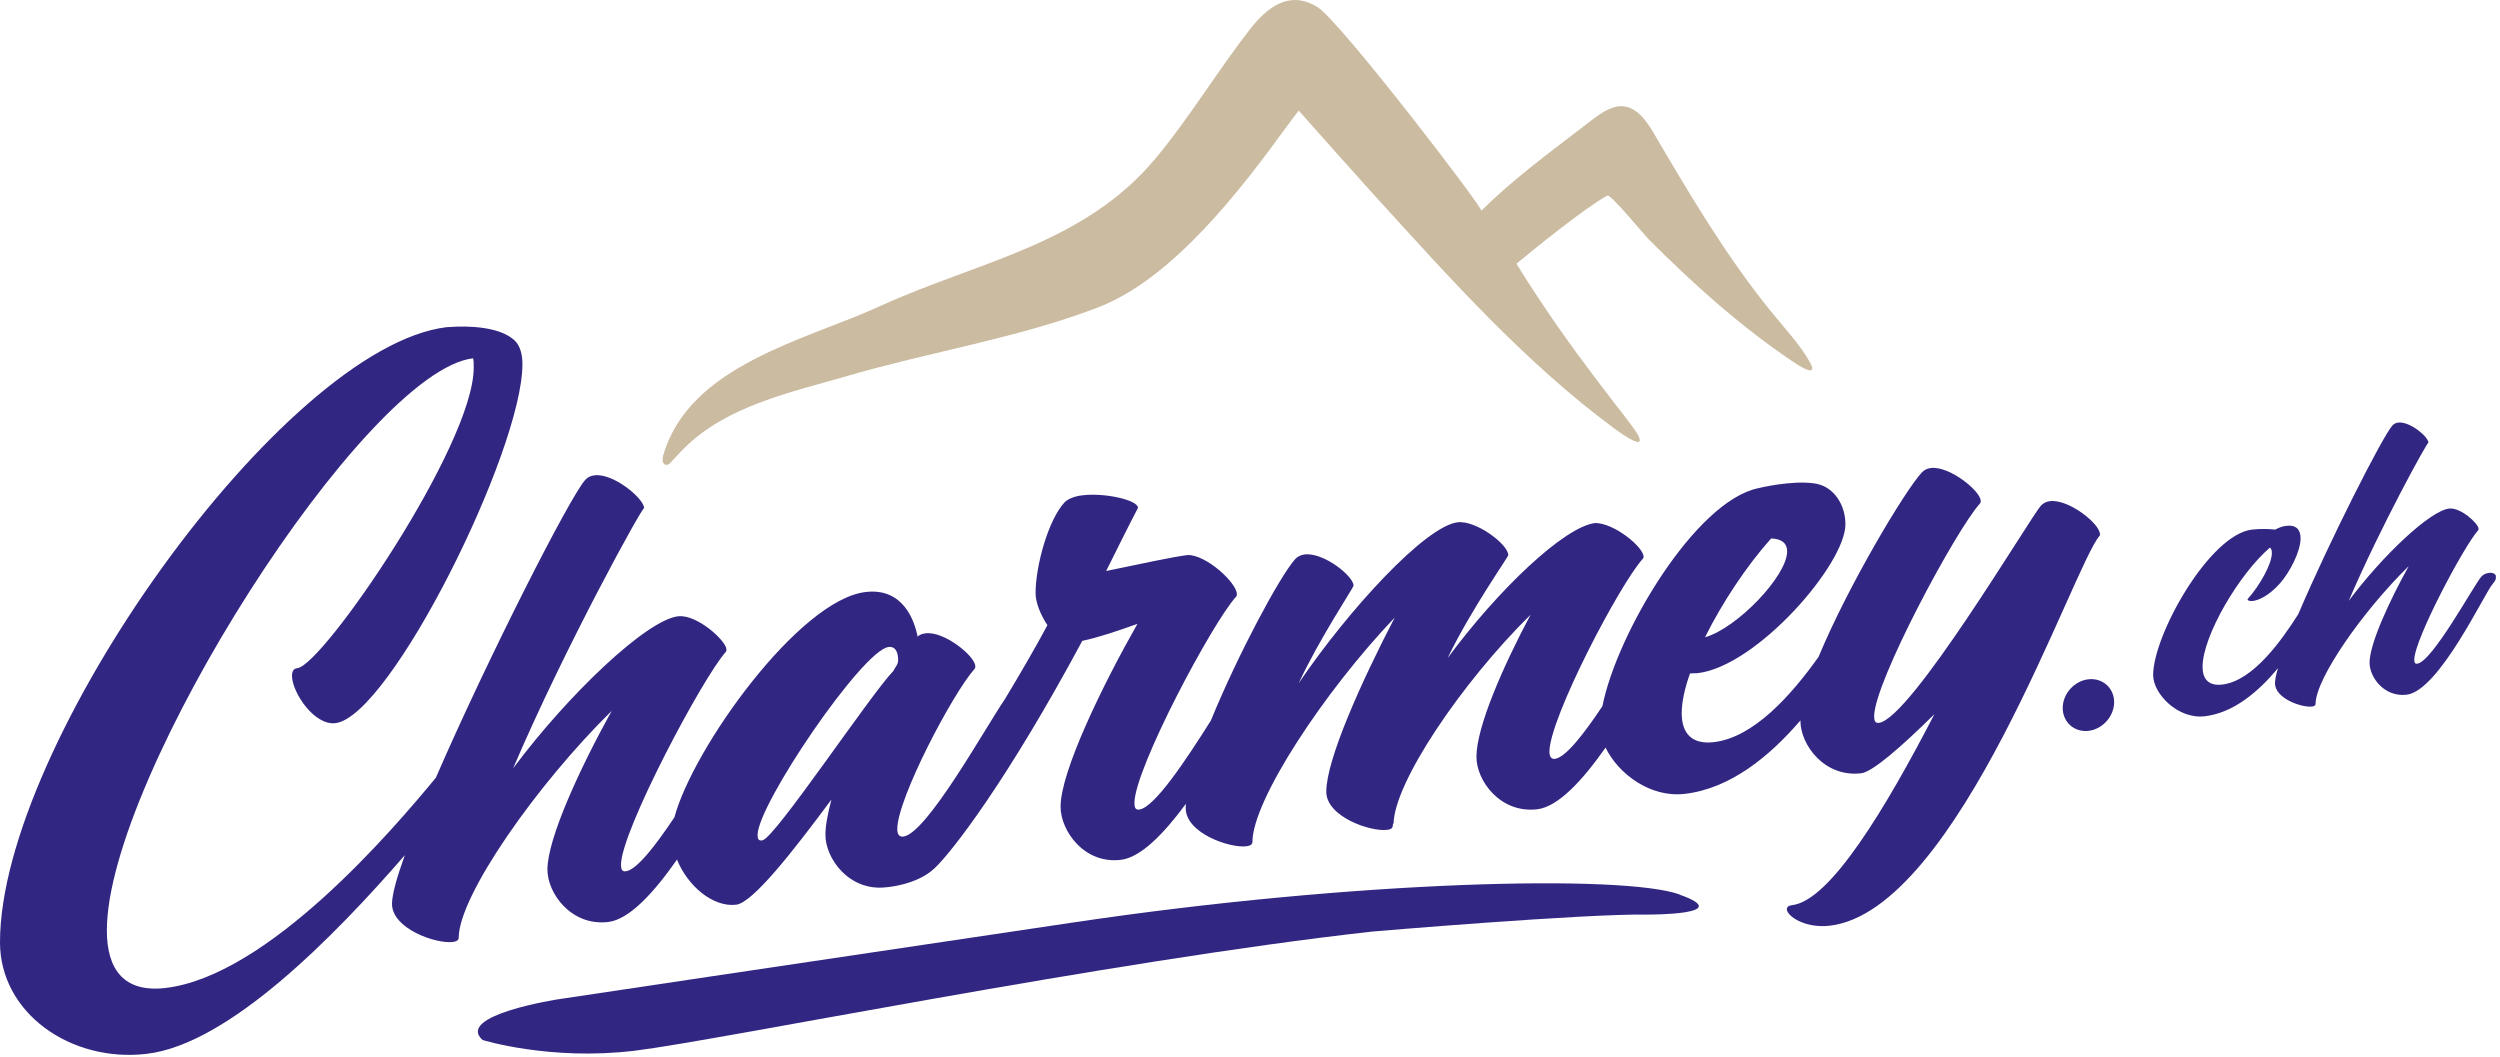
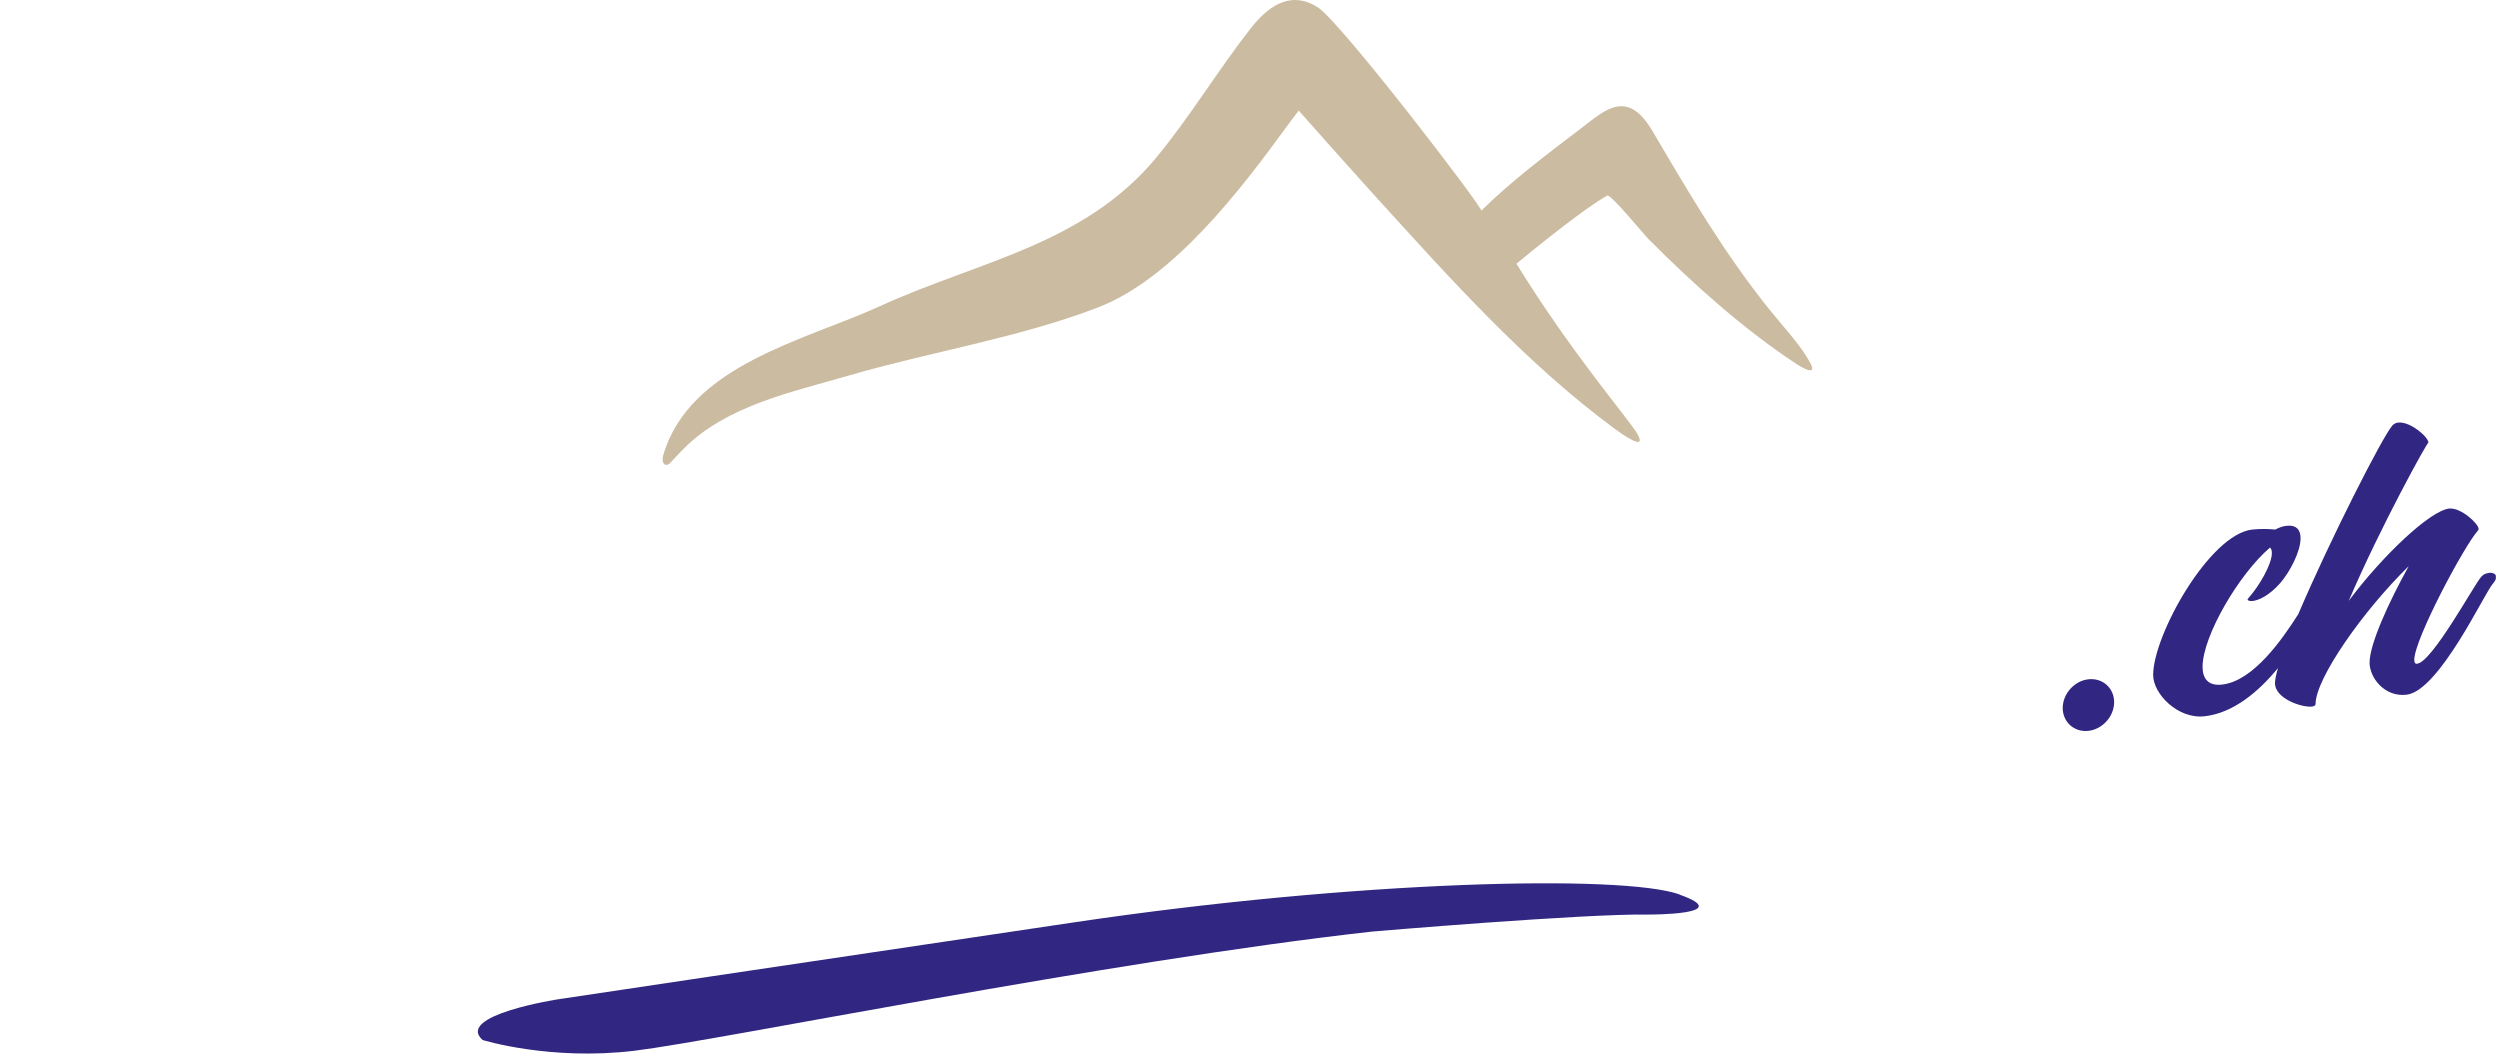
<svg xmlns="http://www.w3.org/2000/svg" width="175" height="74" viewBox="0 0 175 74" fill="none">
  <g clip-path="url(#clip0_1_160)">
    <g clip-path="url(#clip1_1_160)">
      <path d="M174.2 40.11C174.02 40.13 173.84 40.2 173.69 40.37C173.18 40.94 170.26 46.34 169.2 46.46C169.05 46.48 169 46.38 169 46.18C169 44.76 172.48 38.22 173.47 37.12C173.5 37.09 173.5 37.07 173.5 37.02C173.5 36.66 172.26 35.51 171.44 35.6C170.1 35.75 166.77 38.9 164.41 42.06C166.62 36.89 169.99 30.79 169.99 30.99C169.99 30.58 168.7 29.49 167.88 29.58C167.7 29.6 167.58 29.67 167.47 29.78C166.78 30.55 163.08 37.83 160.88 42.99C159.74 44.78 157.73 47.67 155.55 47.92C154.59 48.03 154.18 47.52 154.18 46.68C154.18 44.52 156.74 40.17 158.9 38.33C159 38.42 159.03 38.54 159.03 38.72C159.03 39.48 158.17 41 157.38 41.88C157.35 41.91 157.33 41.94 157.33 41.96C157.33 42.04 157.48 42.09 157.69 42.07C158.1 42.02 158.83 41.71 159.62 40.81C160.28 40.05 161.04 38.62 161.04 37.68C161.04 37.1 160.76 36.72 160.03 36.81C159.75 36.84 159.5 36.95 159.27 37.07C158.79 37.02 158.23 37.01 157.65 37.07C154.66 37.41 150.72 44.46 150.72 47.25C150.72 48.57 152.45 50.35 154.32 50.14C156.35 49.91 158.1 48.41 159.46 46.77C159.32 47.23 159.25 47.59 159.25 47.83C159.25 48.9 161.13 49.54 161.84 49.46C161.99 49.44 162.09 49.38 162.09 49.28C162.09 47.5 165.41 42.76 168.61 39.63C167.24 42.1 165.87 45.07 165.87 46.39C165.87 47.41 166.89 48.81 168.46 48.63C170.74 48.37 173.94 41.46 174.5 40.86C174.65 40.69 174.73 40.53 174.73 40.4C174.73 40.17 174.5 40.07 174.22 40.1L174.2 40.11Z" fill="#312783" />
-       <path d="M146.99 37.38C146.99 36.67 144.82 34.92 143.49 35.08C143.24 35.11 143.03 35.22 142.86 35.4C142.11 36.24 133.73 50.35 131.52 50.6C131.27 50.63 131.19 50.47 131.19 50.14C131.19 47.76 136.94 37.05 138.61 35.23C138.65 35.18 138.65 35.14 138.65 35.06C138.65 34.39 136.48 32.6 135.15 32.76C134.9 32.79 134.69 32.9 134.52 33.08C133.31 34.4 129.36 41.02 127.3 45.98C125.39 48.66 122.77 51.62 119.97 51.95C118.39 52.13 117.72 51.3 117.72 49.92C117.72 49.13 117.93 48.19 118.3 47.14C118.47 47.12 118.63 47.14 118.84 47.12C122.97 46.64 129.18 39.5 129.18 36.7C129.18 35.31 128.36 34.13 127.22 33.88C127.22 33.88 127.16 33.87 127.14 33.86C127.1 33.86 127.06 33.85 127.02 33.84C125.4 33.6 123.09 34.17 123.09 34.17C118.67 35.07 113.17 44.35 112.17 49.43C110.87 51.38 109.59 53.03 108.84 53.12C108.59 53.15 108.46 52.96 108.46 52.62C108.46 50.29 113.38 40.88 115.01 39.1C115.05 39.05 115.05 39.01 115.05 38.97C115.05 38.3 113.01 36.62 111.67 36.61C109.5 36.86 104.83 41.32 101.33 46.07C103 42.62 105.58 38.99 105.58 38.86C105.58 38.11 103.33 36.41 102.04 36.56C99.79 36.82 94.41 42.66 90.91 47.82C92.37 44.69 94.75 41.12 94.75 41C94.75 40.33 92.67 38.66 91.33 38.81C91.08 38.84 90.83 38.95 90.66 39.14C89.6 40.32 86.68 45.75 84.76 50.44C83 53.23 80.8 56.55 79.74 56.67C79.49 56.7 79.41 56.54 79.41 56.21C79.41 53.83 84.87 43.57 86.54 41.75C86.58 41.7 86.58 41.66 86.58 41.58C86.58 40.83 84.5 38.86 83.16 38.85C82.12 38.97 79.73 39.5 77.43 39.97C78.08 38.67 79.1 36.61 79.66 35.55C79.66 35.01 77.37 34.48 75.78 34.67C75.24 34.73 74.78 34.91 74.53 35.15C73.36 36.41 72.49 39.64 72.49 41.52C72.49 42.15 72.82 43.02 73.32 43.76C72.5 45.3 71.42 47.15 70.35 48.93C68.99 50.91 64.87 58.37 63.23 58.56C62.94 58.59 62.81 58.4 62.81 58.03C62.81 55.9 66.69 48.53 68.23 46.81C68.27 46.76 68.27 46.72 68.27 46.64C68.27 45.93 66.1 44.18 64.81 44.33C64.56 44.36 64.39 44.42 64.23 44.56C64.02 43.46 63.23 41.13 60.6 41.44C55.93 41.98 48.5 52.39 47.21 57.21C45.88 59.2 44.56 60.91 43.8 60.99C43.55 61.02 43.47 60.86 43.47 60.53C43.47 58.2 49.18 47.44 50.81 45.63C50.85 45.58 50.85 45.54 50.85 45.46C50.85 44.88 48.81 42.99 47.47 43.14C45.26 43.4 39.8 48.58 35.92 53.78C39.55 45.27 45.09 35.24 45.09 35.58C45.09 34.91 42.96 33.12 41.63 33.27C41.34 33.3 41.13 33.41 40.96 33.6C39.87 34.82 34.16 46.04 30.51 54.44C27.55 58.03 18.79 68.32 11.57 69.16C8.69 69.49 7.48 67.88 7.48 65.13C7.48 54.37 25.57 25.96 33.12 25.08C33.16 25.28 33.16 25.49 33.16 25.74C33.16 31.16 22.61 46.56 20.82 46.77C20.53 46.8 20.44 47.02 20.44 47.31C20.44 48.44 21.98 50.8 23.48 50.62C27.32 50.17 36.57 31.55 36.57 25.5C36.57 24.81 36.42 24.34 36.18 24.01C36.18 24.01 36.16 23.99 36.15 23.97C36.07 23.87 35.99 23.79 35.89 23.72C34.53 22.61 31.53 22.89 31.53 22.89C31.44 22.89 31.36 22.89 31.28 22.9C19.84 24.26 0 52.08 0 65.96C0 70.92 4.96 74.39 10.26 73.77C16.04 73.1 23.46 65.48 28.34 59.86C27.77 61.43 27.44 62.64 27.44 63.27C27.44 65.02 30.53 66.08 31.69 65.94C31.94 65.91 32.11 65.81 32.11 65.64C32.11 62.72 37.57 54.92 42.82 49.76C40.57 53.82 38.32 58.71 38.32 60.87C38.32 62.54 39.99 64.84 42.57 64.54C44.06 64.37 45.79 62.46 47.39 60.17C48.13 62.01 49.9 63.52 51.53 63.33C52.7 63.19 55.49 59.62 58.2 55.97C57.95 56.92 57.78 57.77 57.78 58.44C57.78 60.11 59.45 62.41 62.03 62.11C62.03 62.11 64.18 61.97 65.44 60.76C66.66 59.6 70.5 54.65 75.76 44.86C76.9 44.62 78.23 44.17 79.62 43.67C77.16 48 74.24 54.01 74.24 56.47C74.24 58.14 75.87 60.49 78.45 60.19C79.85 60.03 81.47 58.36 83.01 56.27C83.01 56.38 83 56.48 83 56.57C83 58.32 86.08 59.38 87.25 59.24C87.5 59.21 87.67 59.11 87.67 58.94C87.67 56.02 92.71 48.39 97.63 43.23C95.3 47.71 92.84 53.17 92.84 55.42C92.84 57.17 95.92 58.23 97.09 58.09C97.46 58.05 97.51 57.92 97.51 57.62C97.55 57.66 97.55 57.7 97.55 57.7C97.55 54.82 102.34 47.76 107.14 43.03C105.22 46.63 103.35 50.89 103.35 52.98C103.35 54.65 105.02 56.95 107.6 56.65C109.08 56.48 110.8 54.6 112.39 52.33C113.26 54.15 115.52 55.86 117.94 55.57C121.11 55.2 123.85 52.97 126.03 50.43C126.03 50.43 126.03 50.45 126.03 50.46C126.03 52.13 127.7 54.43 130.28 54.13C131.07 54.04 133.07 52.3 135.41 49.99C131.99 56.6 128.11 63.05 125.45 63.36C125.2 63.39 125.08 63.49 125.08 63.65C125.08 64.11 126.33 65 128.08 64.8C137.08 63.75 145.13 39.59 146.97 37.51C147.01 37.46 147.01 37.42 147.01 37.34L146.99 37.38ZM123.97 37.69C124.76 37.72 125.1 38.06 125.1 38.6C125.1 40.31 121.6 43.97 119.35 44.61C120.56 42.18 122.27 39.6 123.98 37.69H123.97ZM53.36 58.83C53.11 58.86 53.03 58.74 53.03 58.45C53.03 56.32 60.37 45.51 62.2 45.29C62.74 45.23 62.87 45.75 62.87 46.21C62.87 46.54 62.66 46.69 62.54 46.96C60.91 48.65 54.2 58.73 53.37 58.82L53.36 58.83Z" fill="#312783" />
      <path d="M117.57 62.61C113.55 61.19 94.88 61.64 75.28 64.55C55.68 67.46 39.07 69.95 39.07 69.95C39.07 69.95 31.84 71.06 33.78 72.8C33.78 72.8 38.51 74.27 44.43 73.55C50.35 72.83 77.41 67.29 96.05 65.21C96.05 65.21 110.96 63.94 115.42 64.02C115.42 64.02 121.57 64.04 117.56 62.62L117.57 62.61Z" fill="#312783" />
      <path d="M146.19 47.55C145.2 47.66 144.39 48.57 144.39 49.56C144.39 50.55 145.2 51.27 146.19 51.16C147.18 51.05 147.99 50.14 147.99 49.15C147.99 48.16 147.18 47.44 146.19 47.55Z" fill="#312783" />
      <path d="M126.73 25.42C125.99 24.08 124.91 22.97 123.96 21.79C120.75 17.82 118.27 13.59 115.69 9.2C113.92 6.2 112.41 7.65 110.69 8.97C108.32 10.78 105.81 12.65 103.69 14.75C103.85 14.59 93.81 1.48 92.23 0.5C90.24 -0.74 88.68 0.55 87.53 2.01C85.25 4.92 83.31 8.17 80.93 11.04C75.87 17.15 68.41 18.31 61.6 21.43C56.39 23.82 48.25 25.54 46.42 31.89C46.27 32.45 46.59 32.7 46.88 32.44C47.01 32.32 47.36 31.91 47.86 31.41C50.85 28.39 55.46 27.44 59.41 26.29C65.14 24.62 71.29 23.66 76.86 21.52C82.13 19.5 86.92 13.19 90.06 8.87C90.34 8.49 90.62 8.11 90.91 7.74C92.63 9.68 94.35 11.62 96.09 13.54C101.36 19.33 106.72 25.37 113.05 30.03C113.48 30.35 115.34 31.67 114.62 30.38C114.07 29.4 110.06 24.8 106.15 18.46C107.31 17.5 110.91 14.57 112.51 13.69C112.76 13.58 115.07 16.41 115.37 16.71C118.52 19.88 121.99 22.99 125.72 25.46C126.08 25.7 127.26 26.4 126.72 25.41L126.73 25.42Z" fill="#CBBBA0" />
    </g>
  </g>
  <defs>
    <clipPath id="clip0_1_160">
      <rect width="175" height="74" fill="white" />
    </clipPath>
    <clipPath id="clip1_1_160">
      <rect width="174.71" height="87.5" fill="white" />
    </clipPath>
  </defs>
</svg>